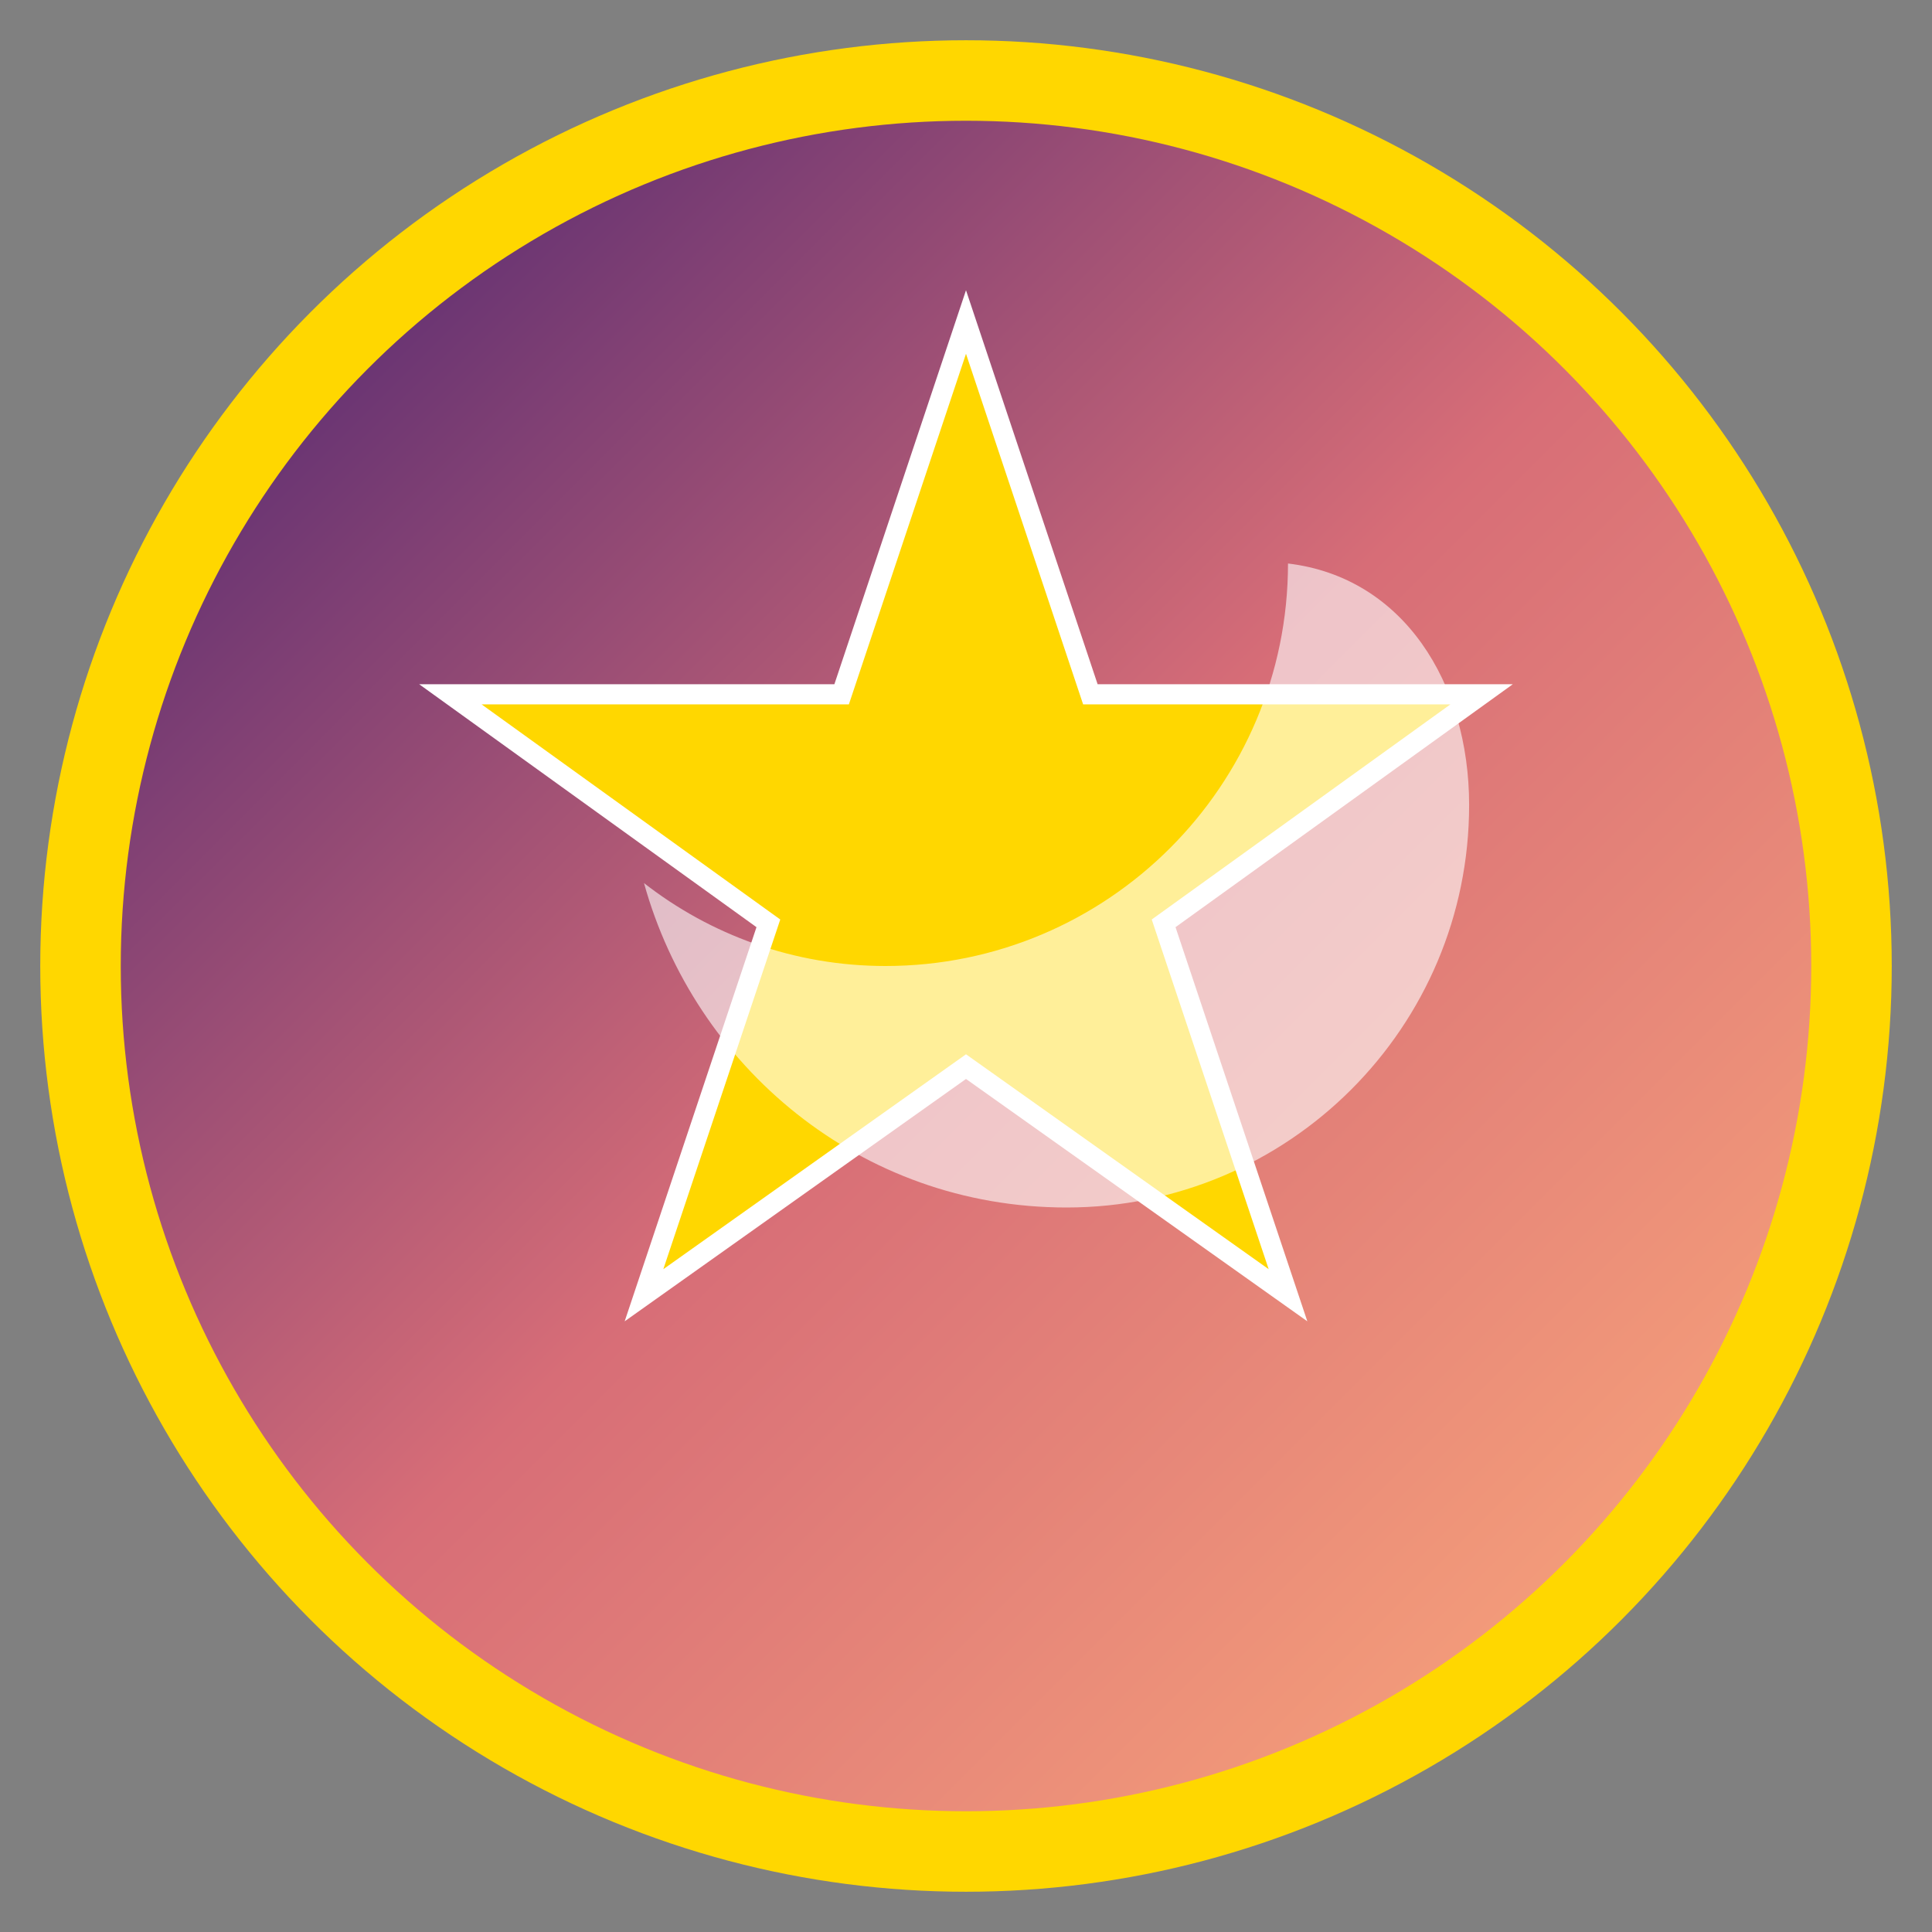
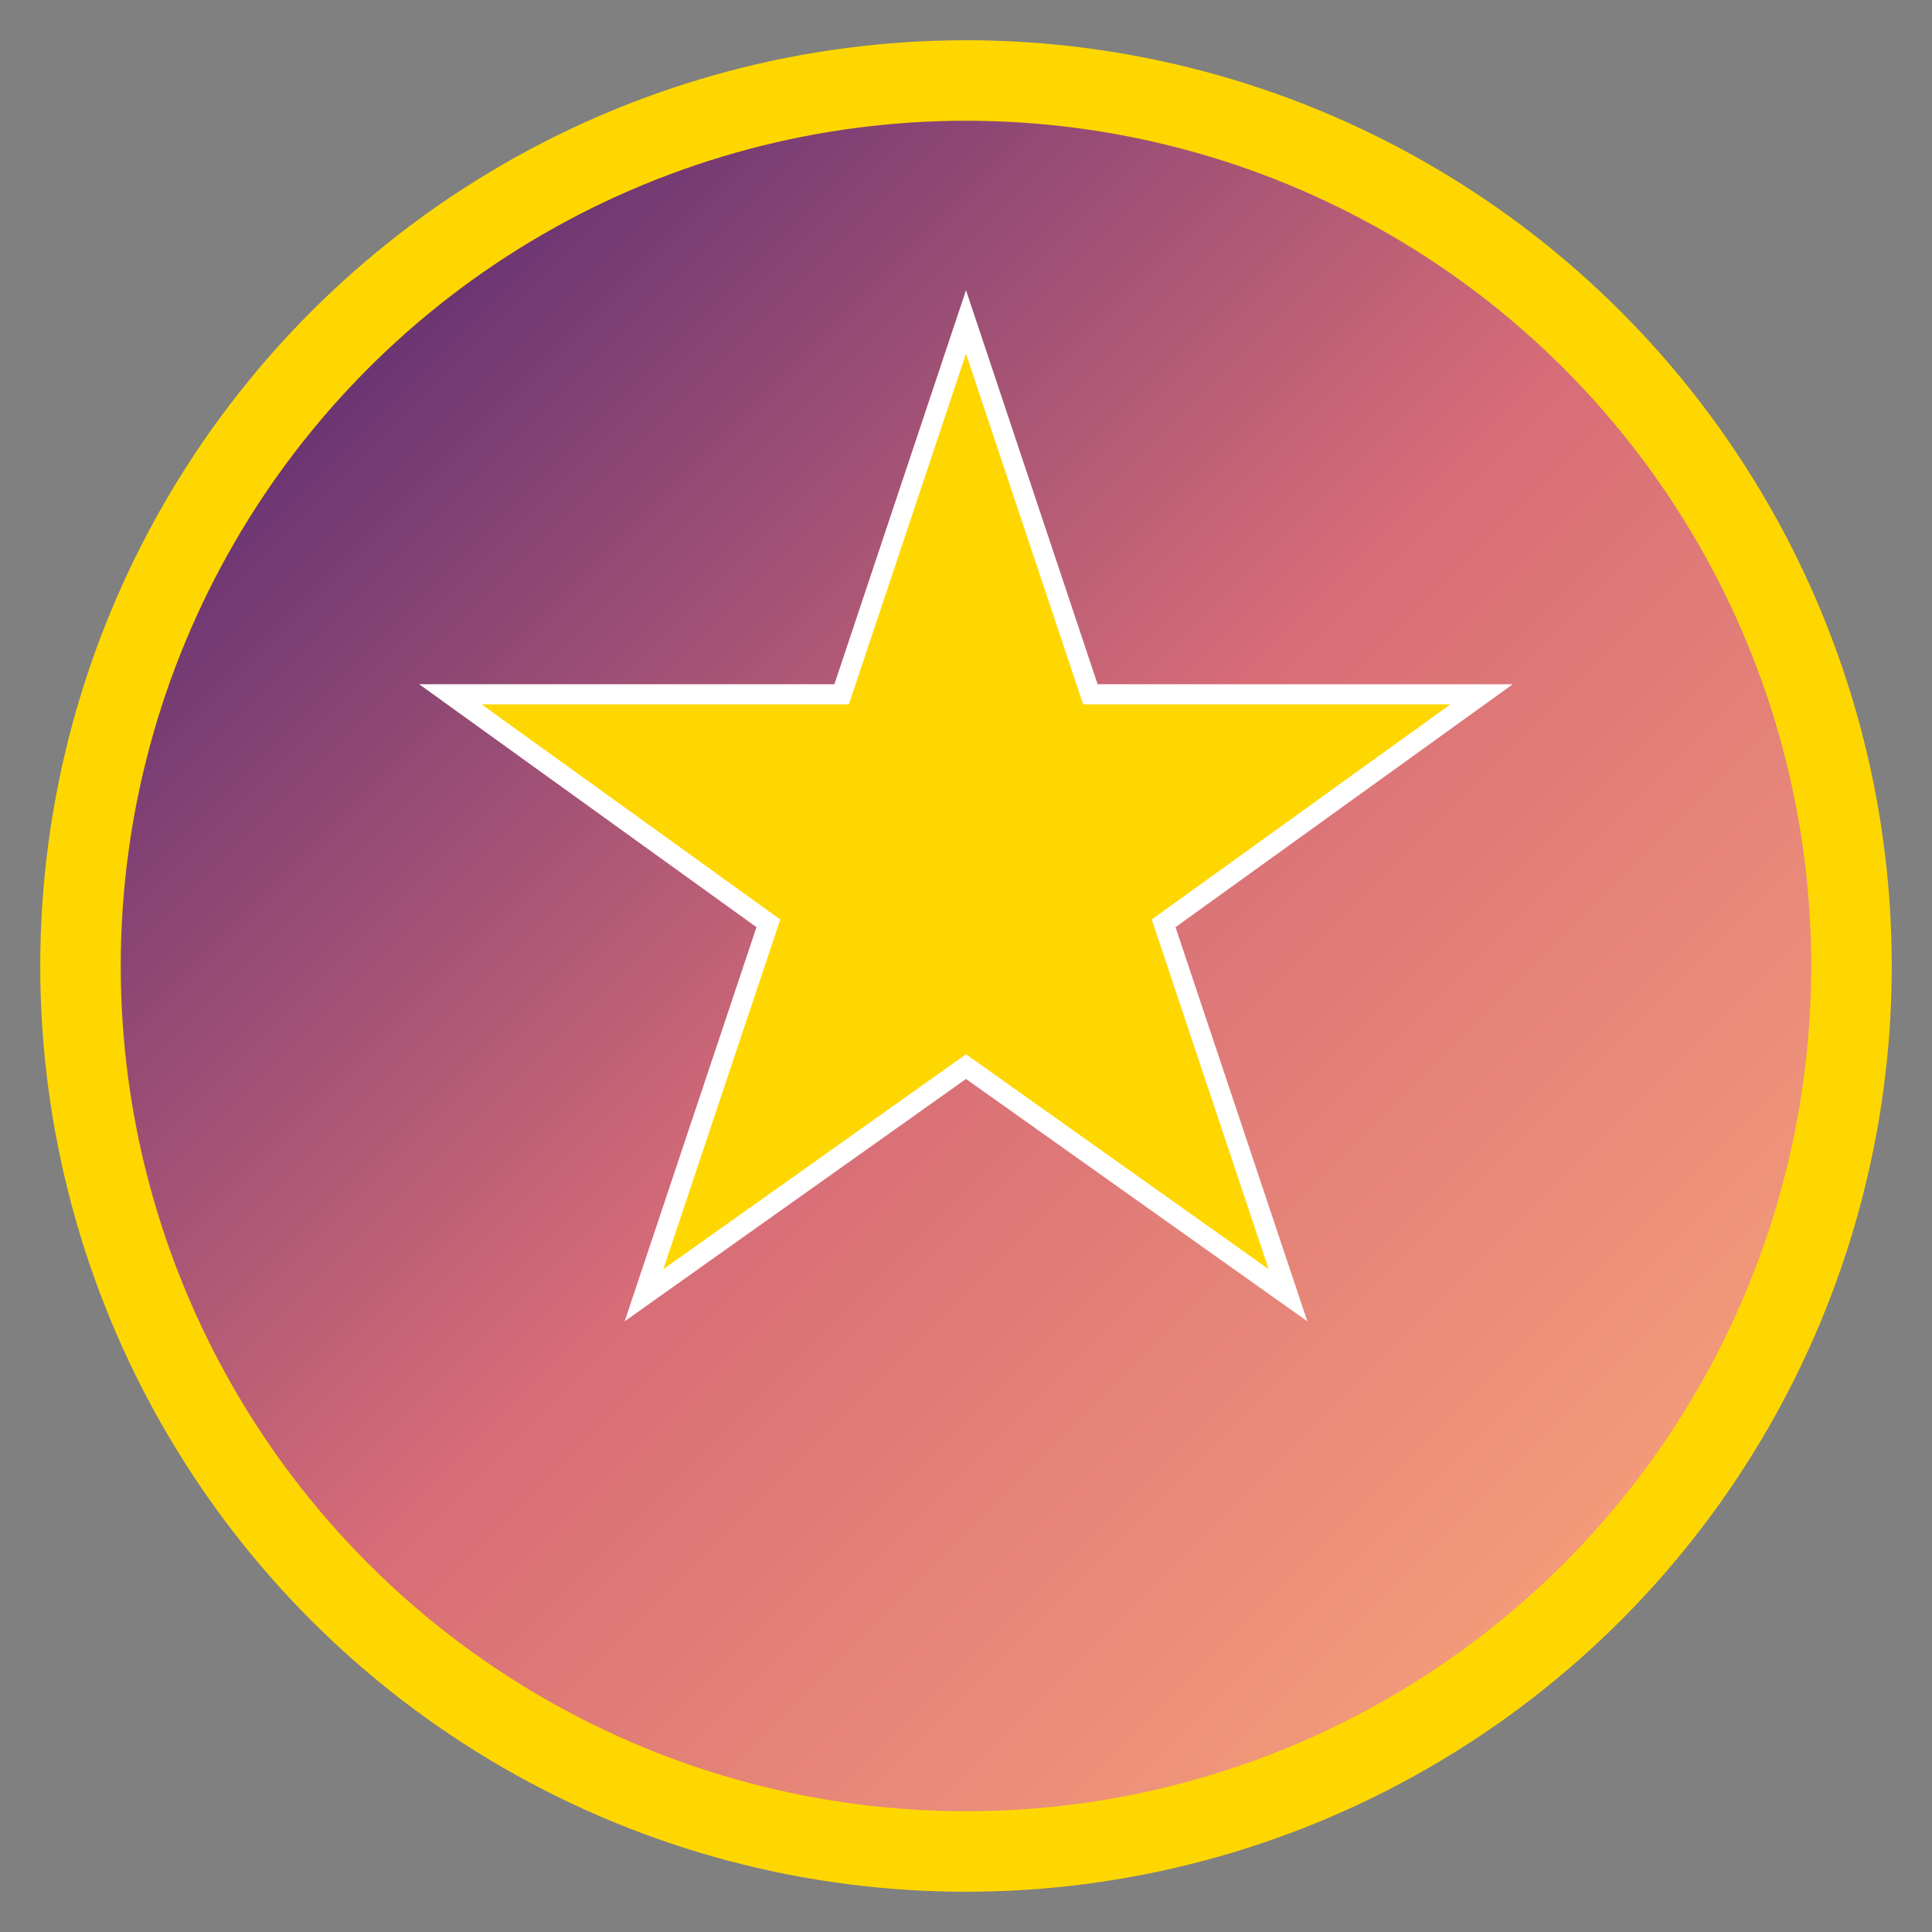
<svg xmlns="http://www.w3.org/2000/svg" width="48" height="48" viewBox="0 0 48 48" fill="none">
  <rect x="0" y="0" width="48" height="48" fill="#808080" stroke="none" />
  <defs>
    <linearGradient id="grad" x1="0%" y1="0%" x2="100%" y2="100%">
      <stop offset="0%" stop-color="#3A1C71" />
      <stop offset="50%" stop-color="#D76D77" />
      <stop offset="100%" stop-color="#FFAF7B" />
    </linearGradient>
  </defs>
  <circle cx="24" cy="24" r="22" fill="url(#grad)" stroke="#FFD700" stroke-width="2" />
  <path d="M24 8L27.09 17.25H36.81L28.91 22.94L32 32.18L24 26.5L16 32.18L19.09 22.94L11.19 17.25H20.91L24 8Z" fill="#FFD700" stroke="#FFFFFF" stroke-width="0.5" />
-   <path d="M32 14C32 19.52 27.52 24 22 24C19.72 24 17.64 23.22 16 21.94C17.26 26.48 21.36 30 26.5 30C32.02 30 36.5 25.52 36.5 20C36.5 16.96 34.86 14.34 32 14Z" fill="#FFFFFF" fill-opacity="0.6" />
</svg>